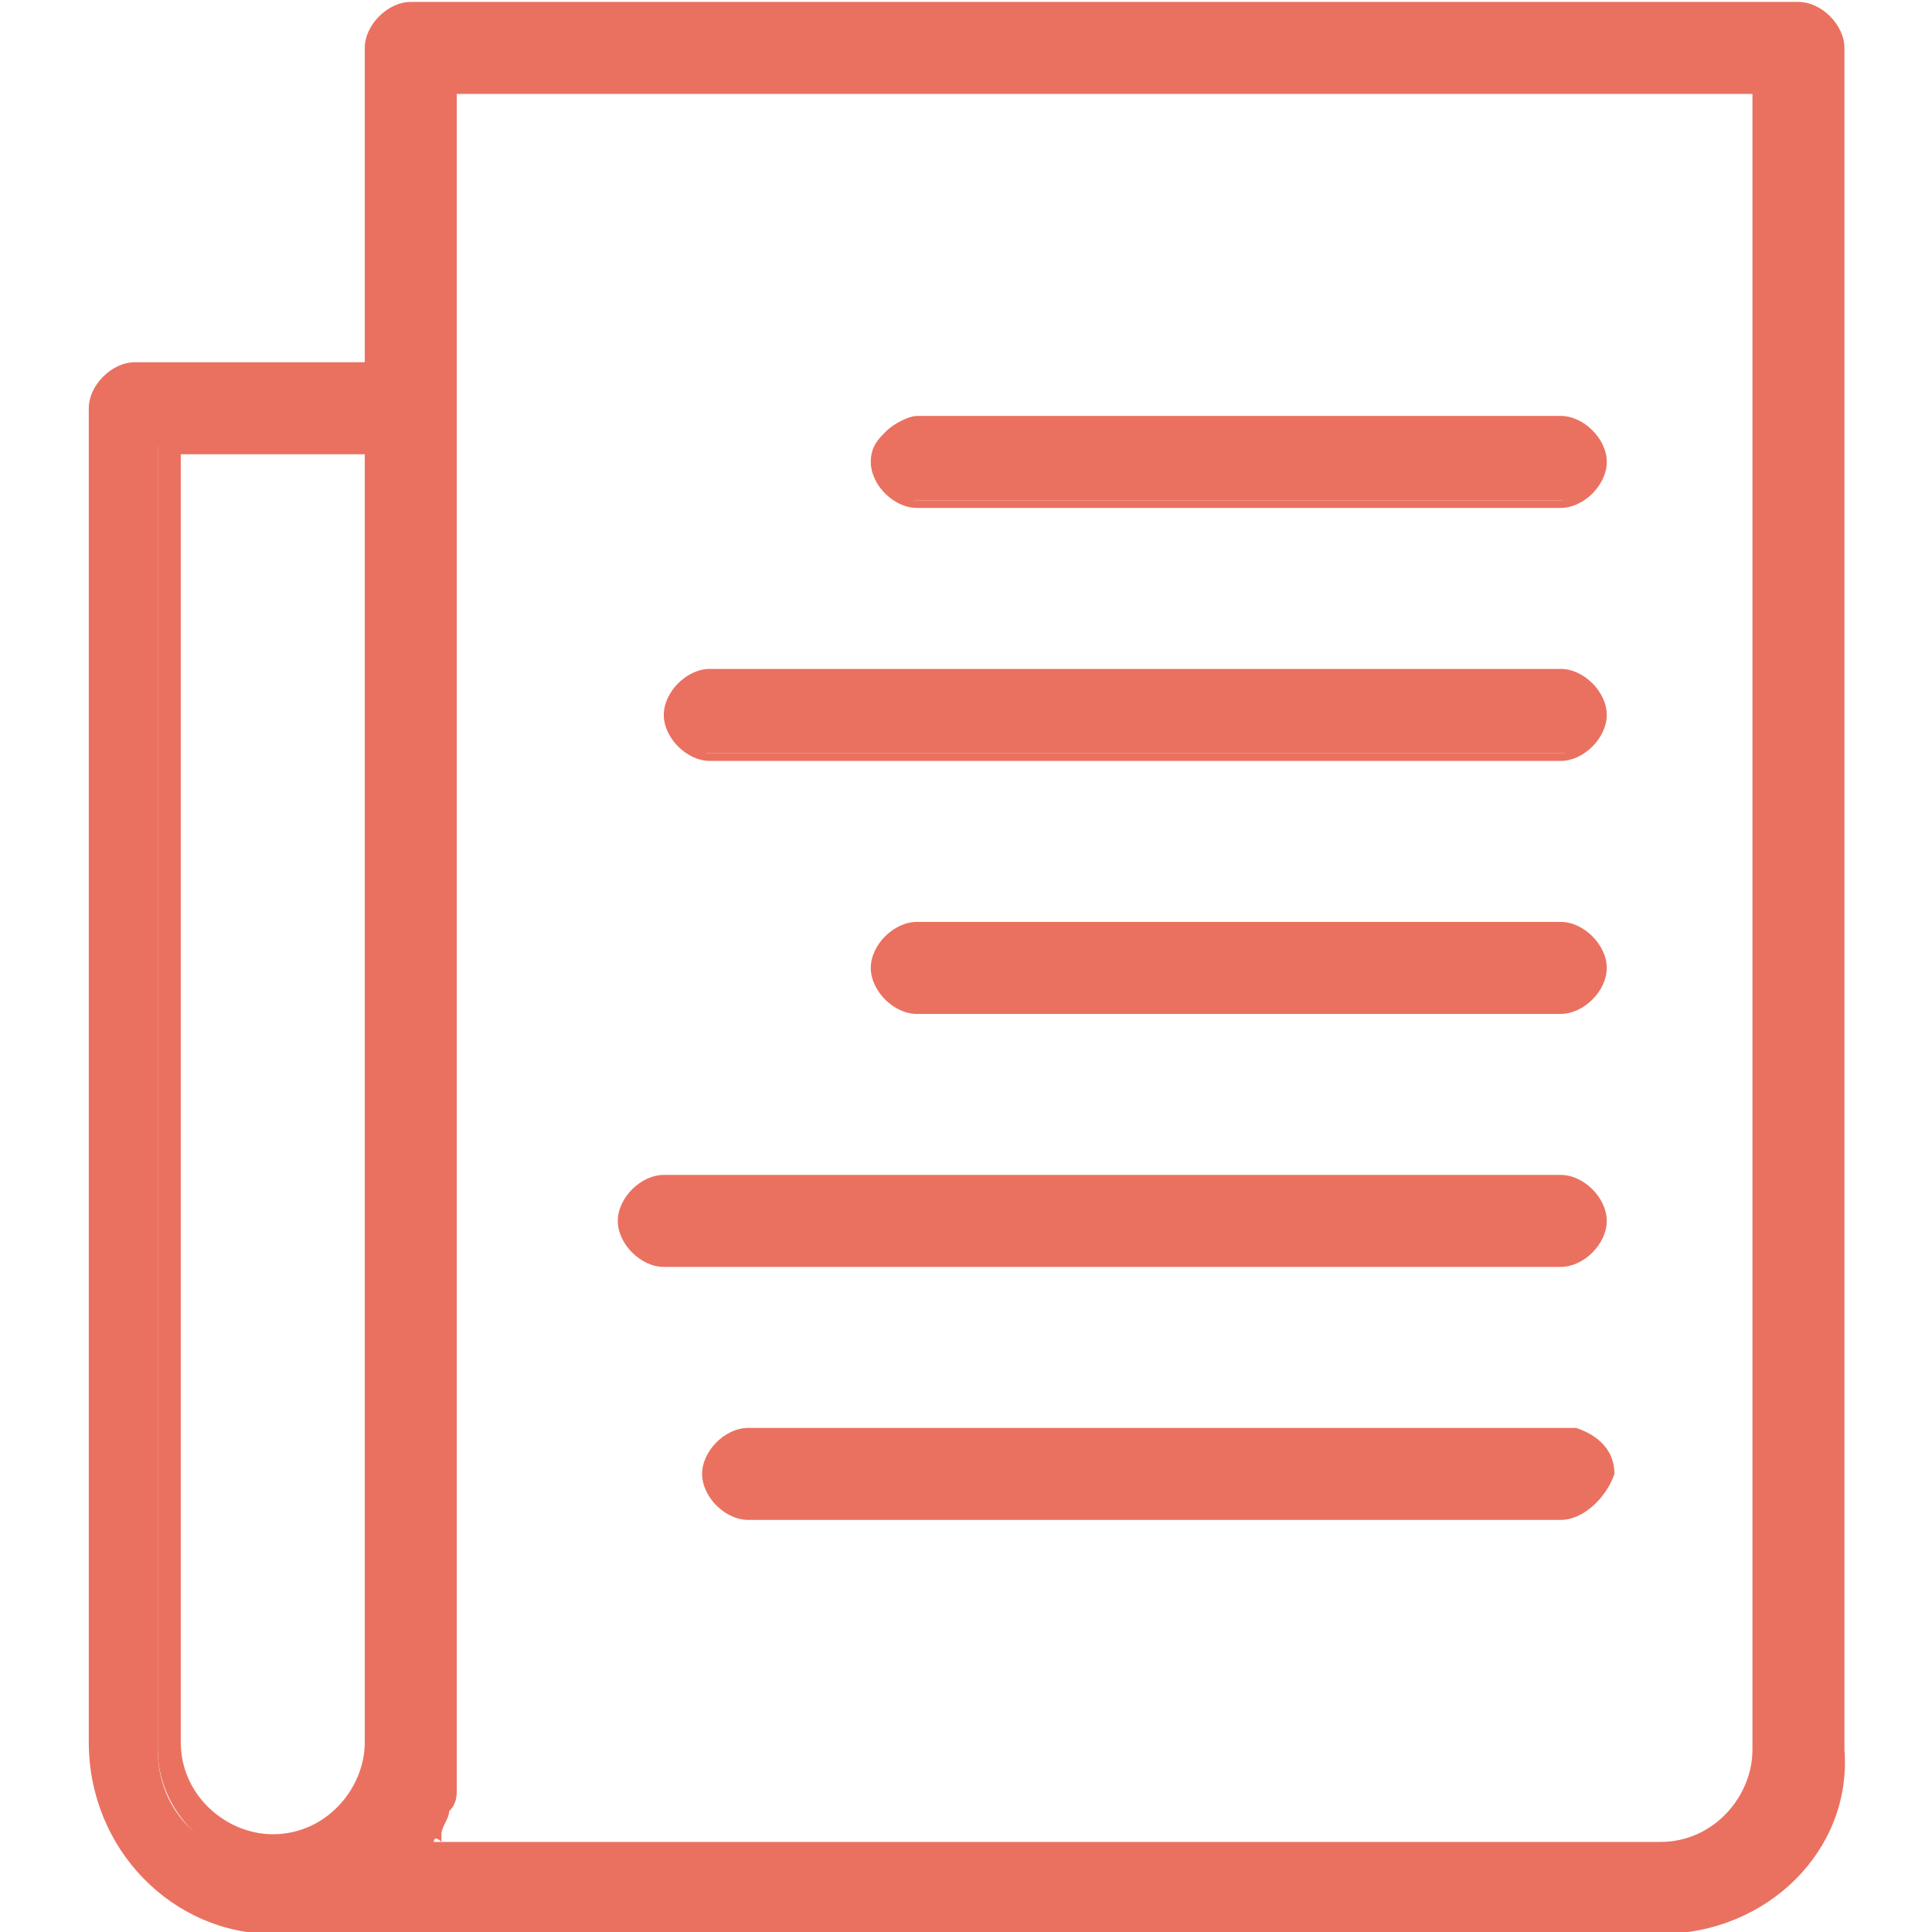
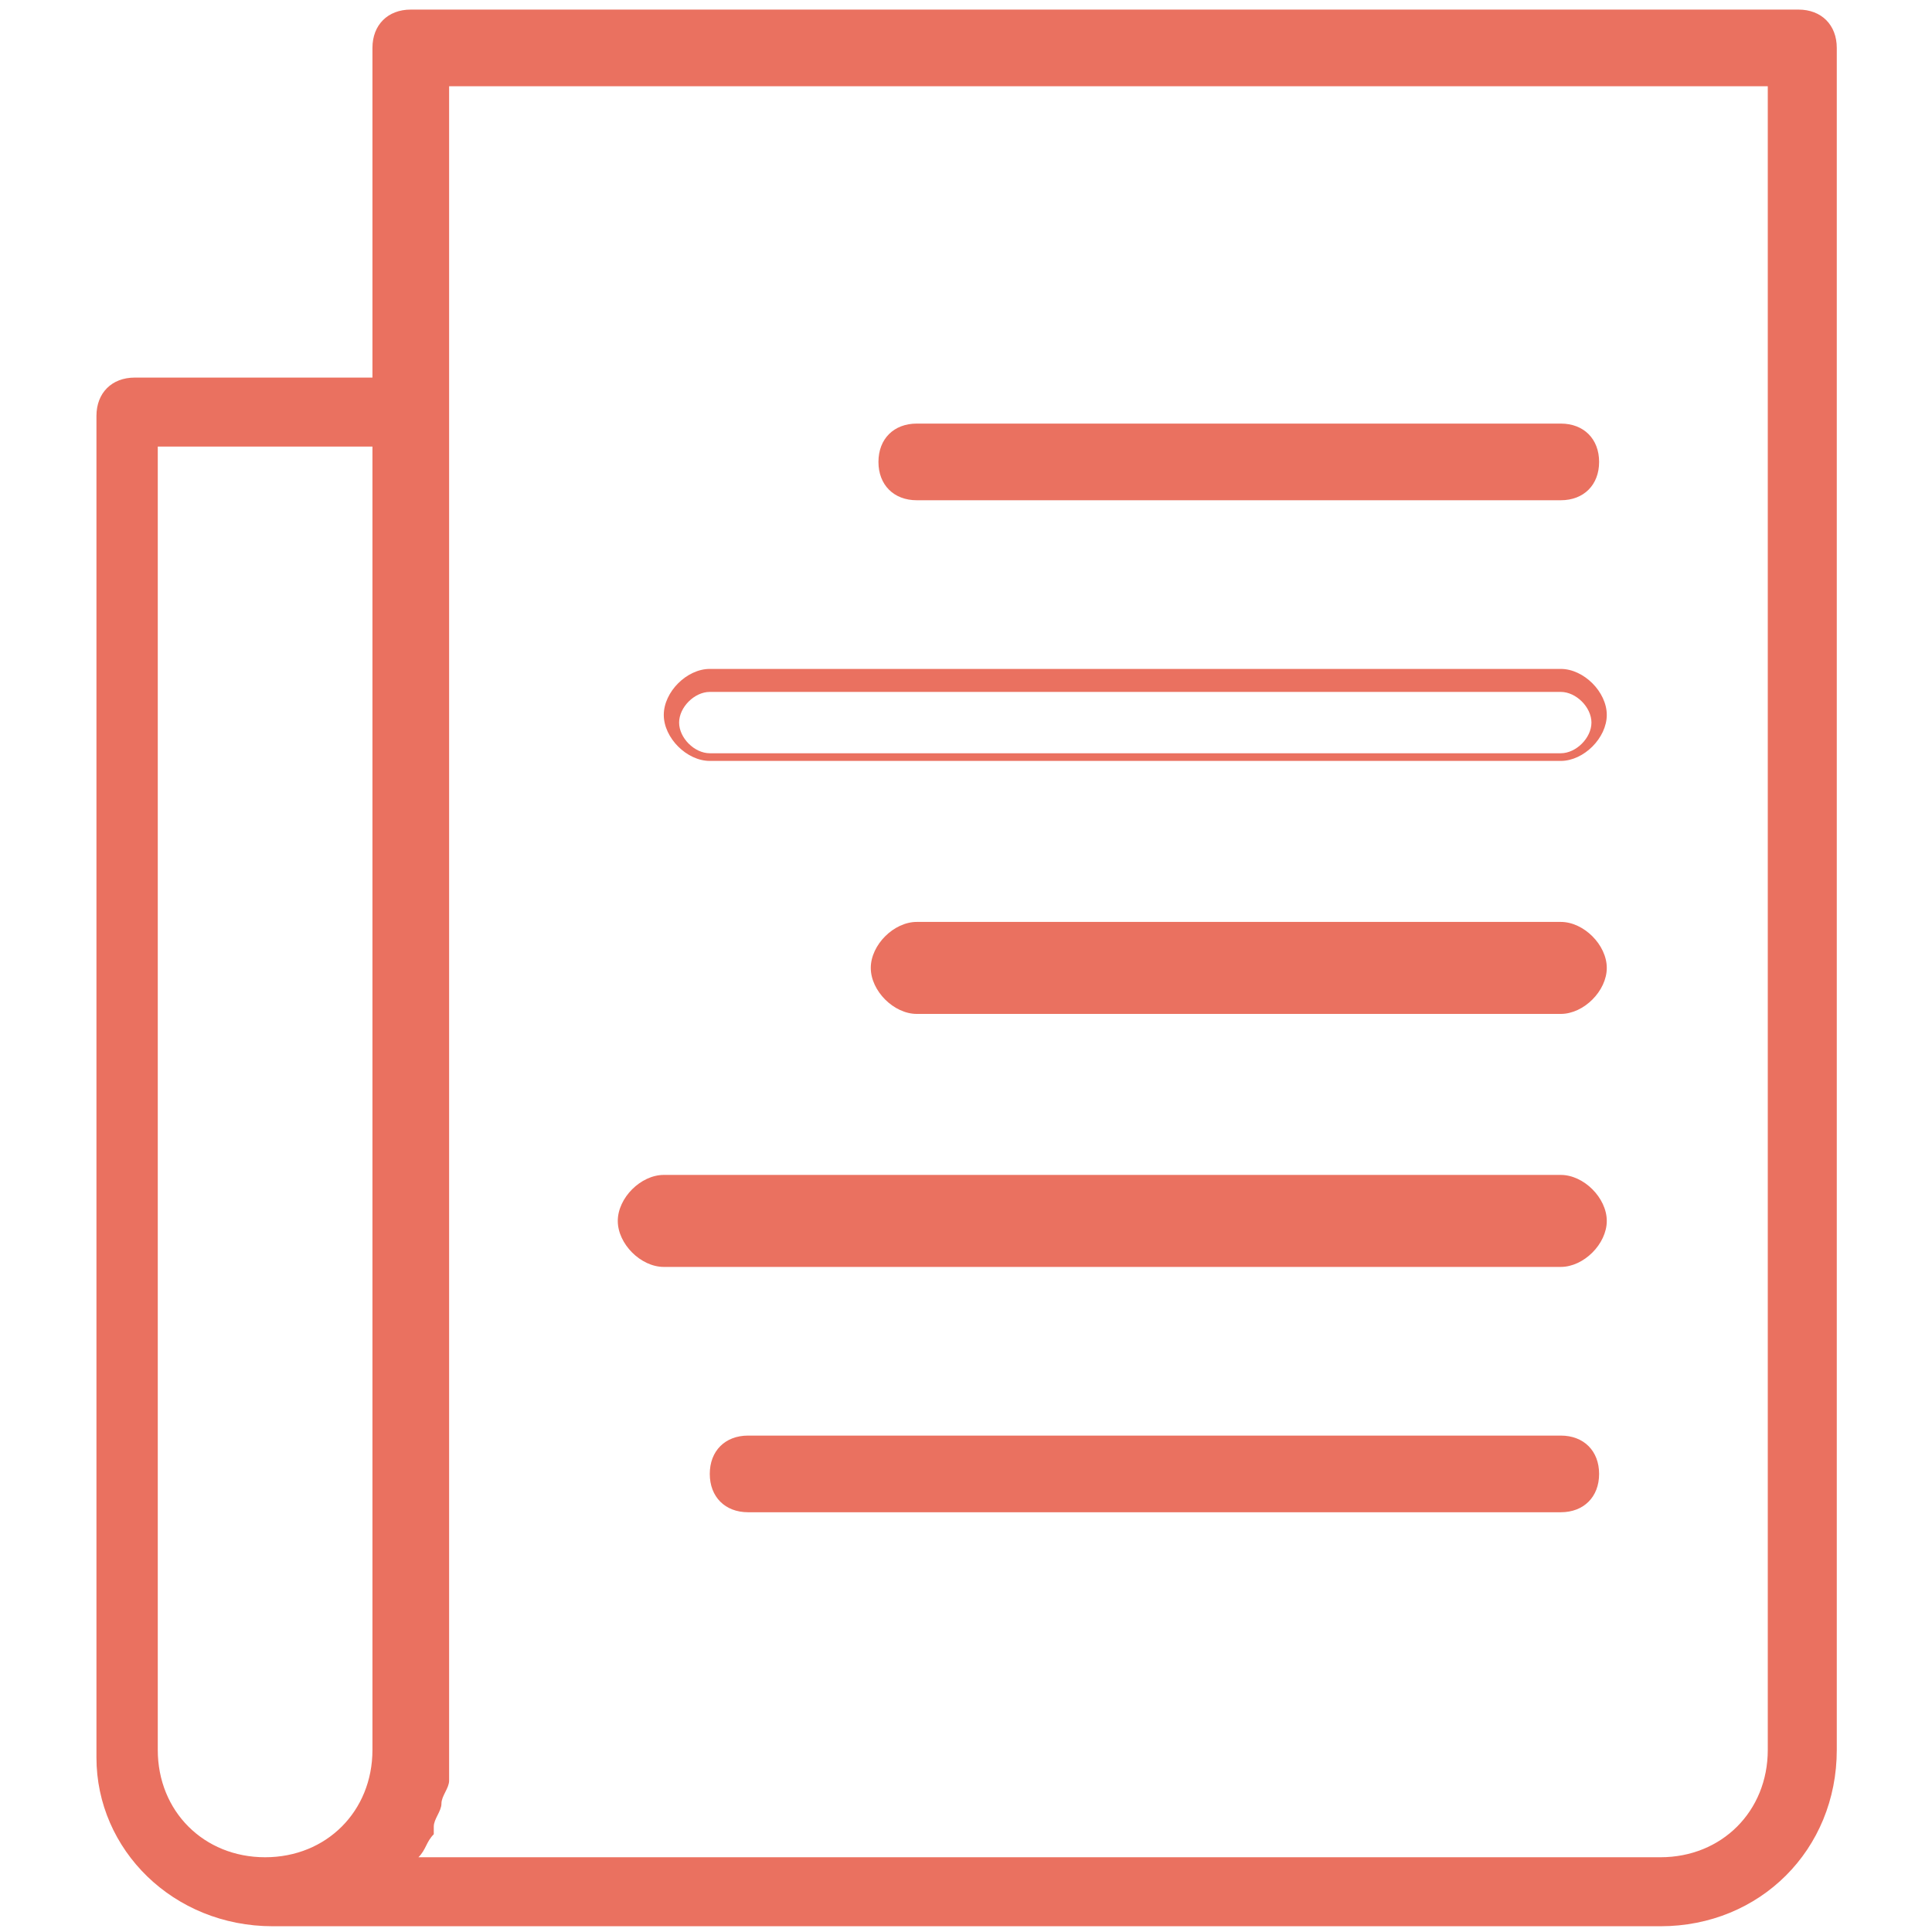
<svg xmlns="http://www.w3.org/2000/svg" version="1.1" id="Calque_1" x="0px" y="0px" viewBox="0 0 23 25.2" style="enable-background:new 0 0 23 25.2;" xml:space="preserve" width="25px" height="25px">
  <style type="text/css">
	.st0{fill:#EA7160;}
</style>
  <g id="Groupe_136" transform="translate(-14.342 -10.875)">
    <g id="Tracé_269">
      <path class="st0" d="M16.8,36h18.1c1.3,0,2.3-1,2.3-2.3V11.5c0-0.3-0.2-0.5-0.5-0.5H18.6c-0.3,0-0.5,0.2-0.5,0.5v0v4.3H15    c-0.3,0-0.5,0.2-0.5,0.5l0,0v17.5C14.5,35,15.5,36,16.8,36z M19.1,12h17.2v21.7c0,0.8-0.6,1.4-1.4,1.4H18.7c0,0,0,0,0,0    c0.1-0.1,0.1-0.2,0.2-0.3c0,0,0,0,0-0.1c0-0.1,0.1-0.2,0.1-0.3c0,0,0,0,0,0c0-0.1,0.1-0.2,0.1-0.3c0,0,0,0,0-0.1    c0-0.1,0-0.2,0-0.3L19.1,12L19.1,12z M15.4,16.7h2.7v17c0,0.8-0.6,1.4-1.4,1.4s-1.4-0.6-1.4-1.4V16.7z" />
-       <path class="st0" d="M34.9,36.1H16.8c-1.3,0-2.4-1.1-2.4-2.5V16.2c0-0.3,0.3-0.6,0.6-0.6H18v-4.1c0-0.3,0.3-0.6,0.6-0.6h18.1    c0.3,0,0.6,0.3,0.6,0.6v22.2C37.4,35,36.3,36.1,34.9,36.1z M16.8,35.9h18.1c1.2,0,2.2-1,2.2-2.2V11.5c0-0.2-0.2-0.4-0.4-0.4H18.6    c-0.2,0-0.4,0.2-0.4,0.4v4.4H15c-0.2,0-0.4,0.2-0.4,0.4v17.4C14.6,34.9,15.6,35.9,16.8,35.9L16.8,35.9z M34.9,35.2H18.4l0.2-0.2    c0.1-0.1,0.1-0.2,0.2-0.2l0-0.1c0-0.1,0.1-0.2,0.1-0.2l0.1,0l-0.1,0c0-0.1,0.1-0.2,0.1-0.3c0,0,0,0,0-0.1c0-0.1,0-0.2,0-0.3V12    h0.1v-0.1h17.3v21.8C36.4,34.5,35.7,35.2,34.9,35.2z M18.9,34.9h16c0.7,0,1.2-0.6,1.2-1.2V12.1H19.2v21.6c0,0.1,0,0.2,0,0.4l0,0.1    c0,0.1,0,0.2-0.1,0.3l0,0c0,0.1-0.1,0.2-0.1,0.3l0,0.1C18.9,34.8,18.9,34.9,18.9,34.9z M16.8,35.2c-0.8,0-1.5-0.7-1.5-1.5V16.6h3    v17.1C18.3,34.5,17.6,35.2,16.8,35.2z M15.6,16.8v16.8c0,0.7,0.6,1.2,1.2,1.2c0.7,0,1.2-0.6,1.2-1.2V16.8H15.6z" />
    </g>
    <g id="Tracé_270">
      <path class="st0" d="M25.2,17.4h8.4c0.3,0,0.5-0.2,0.5-0.5c0-0.3-0.2-0.5-0.5-0.5c0,0,0,0,0,0h-8.4c-0.3,0-0.5,0.2-0.5,0.5    C24.7,17.2,24.9,17.4,25.2,17.4C25.2,17.4,25.2,17.4,25.2,17.4z" />
-       <path class="st0" d="M33.6,17.5h-8.4c-0.3,0-0.6-0.3-0.6-0.6c0-0.2,0.1-0.3,0.2-0.4c0.1-0.1,0.3-0.2,0.4-0.2c0,0,0,0,0,0h8.4    c0.3,0,0.6,0.3,0.6,0.6S33.9,17.5,33.6,17.5z M25.2,16.6c-0.1,0-0.2,0-0.3,0.1c-0.1,0.1-0.1,0.2-0.1,0.3c0,0.2,0.2,0.4,0.4,0.4    h8.4c0.2,0,0.4-0.2,0.4-0.4s-0.2-0.4-0.4-0.4H25.2L25.2,16.6z" />
    </g>
    <g id="Tracé_271">
-       <path class="st0" d="M22.5,20.7h11.1c0.3,0,0.5-0.2,0.5-0.5c0-0.3-0.2-0.5-0.5-0.5H22.5c-0.3,0-0.5,0.2-0.5,0.5    C22,20.5,22.2,20.7,22.5,20.7L22.5,20.7z" />
      <path class="st0" d="M33.6,20.8H22.5c-0.3,0-0.6-0.3-0.6-0.6s0.3-0.6,0.6-0.6h11.1c0.3,0,0.6,0.3,0.6,0.6S33.9,20.8,33.6,20.8z     M22.5,19.9c-0.2,0-0.4,0.2-0.4,0.4s0.2,0.4,0.4,0.4h11.1c0.2,0,0.4-0.2,0.4-0.4s-0.2-0.4-0.4-0.4H22.5z" />
    </g>
    <g id="Tracé_272">
      <path class="st0" d="M33.6,23h-8.4c-0.3,0-0.5,0.2-0.5,0.5c0,0.3,0.2,0.5,0.5,0.5l0,0h8.4c0.3,0,0.5-0.2,0.5-0.5    C34.1,23.2,33.9,23,33.6,23z" />
      <path class="st0" d="M33.6,24.1h-8.4c-0.3,0-0.6-0.3-0.6-0.6s0.3-0.6,0.6-0.6h8.4c0.3,0,0.6,0.3,0.6,0.6S33.9,24.1,33.6,24.1z     M25.2,23.1c-0.2,0-0.4,0.2-0.4,0.4s0.2,0.4,0.4,0.4h8.4c0.2,0,0.4-0.2,0.4-0.4s-0.2-0.4-0.4-0.4H25.2z" />
    </g>
    <g id="Tracé_273">
      <path class="st0" d="M21.9,27.3h11.7c0.3,0,0.5-0.2,0.5-0.5c0-0.3-0.2-0.5-0.5-0.5H21.9c-0.3,0-0.5,0.2-0.5,0.5    C21.4,27.1,21.6,27.3,21.9,27.3z" />
-       <path class="st0" d="M33.6,27.4H21.9c-0.3,0-0.6-0.3-0.6-0.6s0.3-0.6,0.6-0.6h11.7c0.3,0,0.6,0.3,0.6,0.6S33.9,27.4,33.6,27.4z     M21.9,26.4c-0.2,0-0.4,0.2-0.4,0.4s0.2,0.4,0.4,0.4h11.7c0.2,0,0.4-0.2,0.4-0.4s-0.2-0.4-0.4-0.4H21.9z" />
+       <path class="st0" d="M33.6,27.4H21.9c-0.3,0-0.6-0.3-0.6-0.6s0.3-0.6,0.6-0.6h11.7c0.3,0,0.6,0.3,0.6,0.6S33.9,27.4,33.6,27.4M21.9,26.4c-0.2,0-0.4,0.2-0.4,0.4s0.2,0.4,0.4,0.4h11.7c0.2,0,0.4-0.2,0.4-0.4s-0.2-0.4-0.4-0.4H21.9z" />
    </g>
    <g id="Tracé_274">
      <path class="st0" d="M33.6,29.6H23c-0.3,0-0.5,0.2-0.5,0.5c0,0.3,0.2,0.5,0.5,0.5h10.6c0.3,0,0.5-0.2,0.5-0.5    C34.1,29.8,33.9,29.6,33.6,29.6L33.6,29.6z" />
-       <path class="st0" d="M33.6,30.7H23c-0.3,0-0.6-0.3-0.6-0.6c0-0.3,0.3-0.6,0.6-0.6l10.8,0c0.3,0.1,0.5,0.3,0.5,0.6    C34.2,30.4,33.9,30.7,33.6,30.7z M23,29.7c-0.2,0-0.4,0.2-0.4,0.4c0,0.2,0.2,0.4,0.4,0.4h10.6c0.2,0,0.4-0.2,0.4-0.4    c0-0.2-0.2-0.4-0.4-0.4L23,29.7z" />
    </g>
  </g>
</svg>